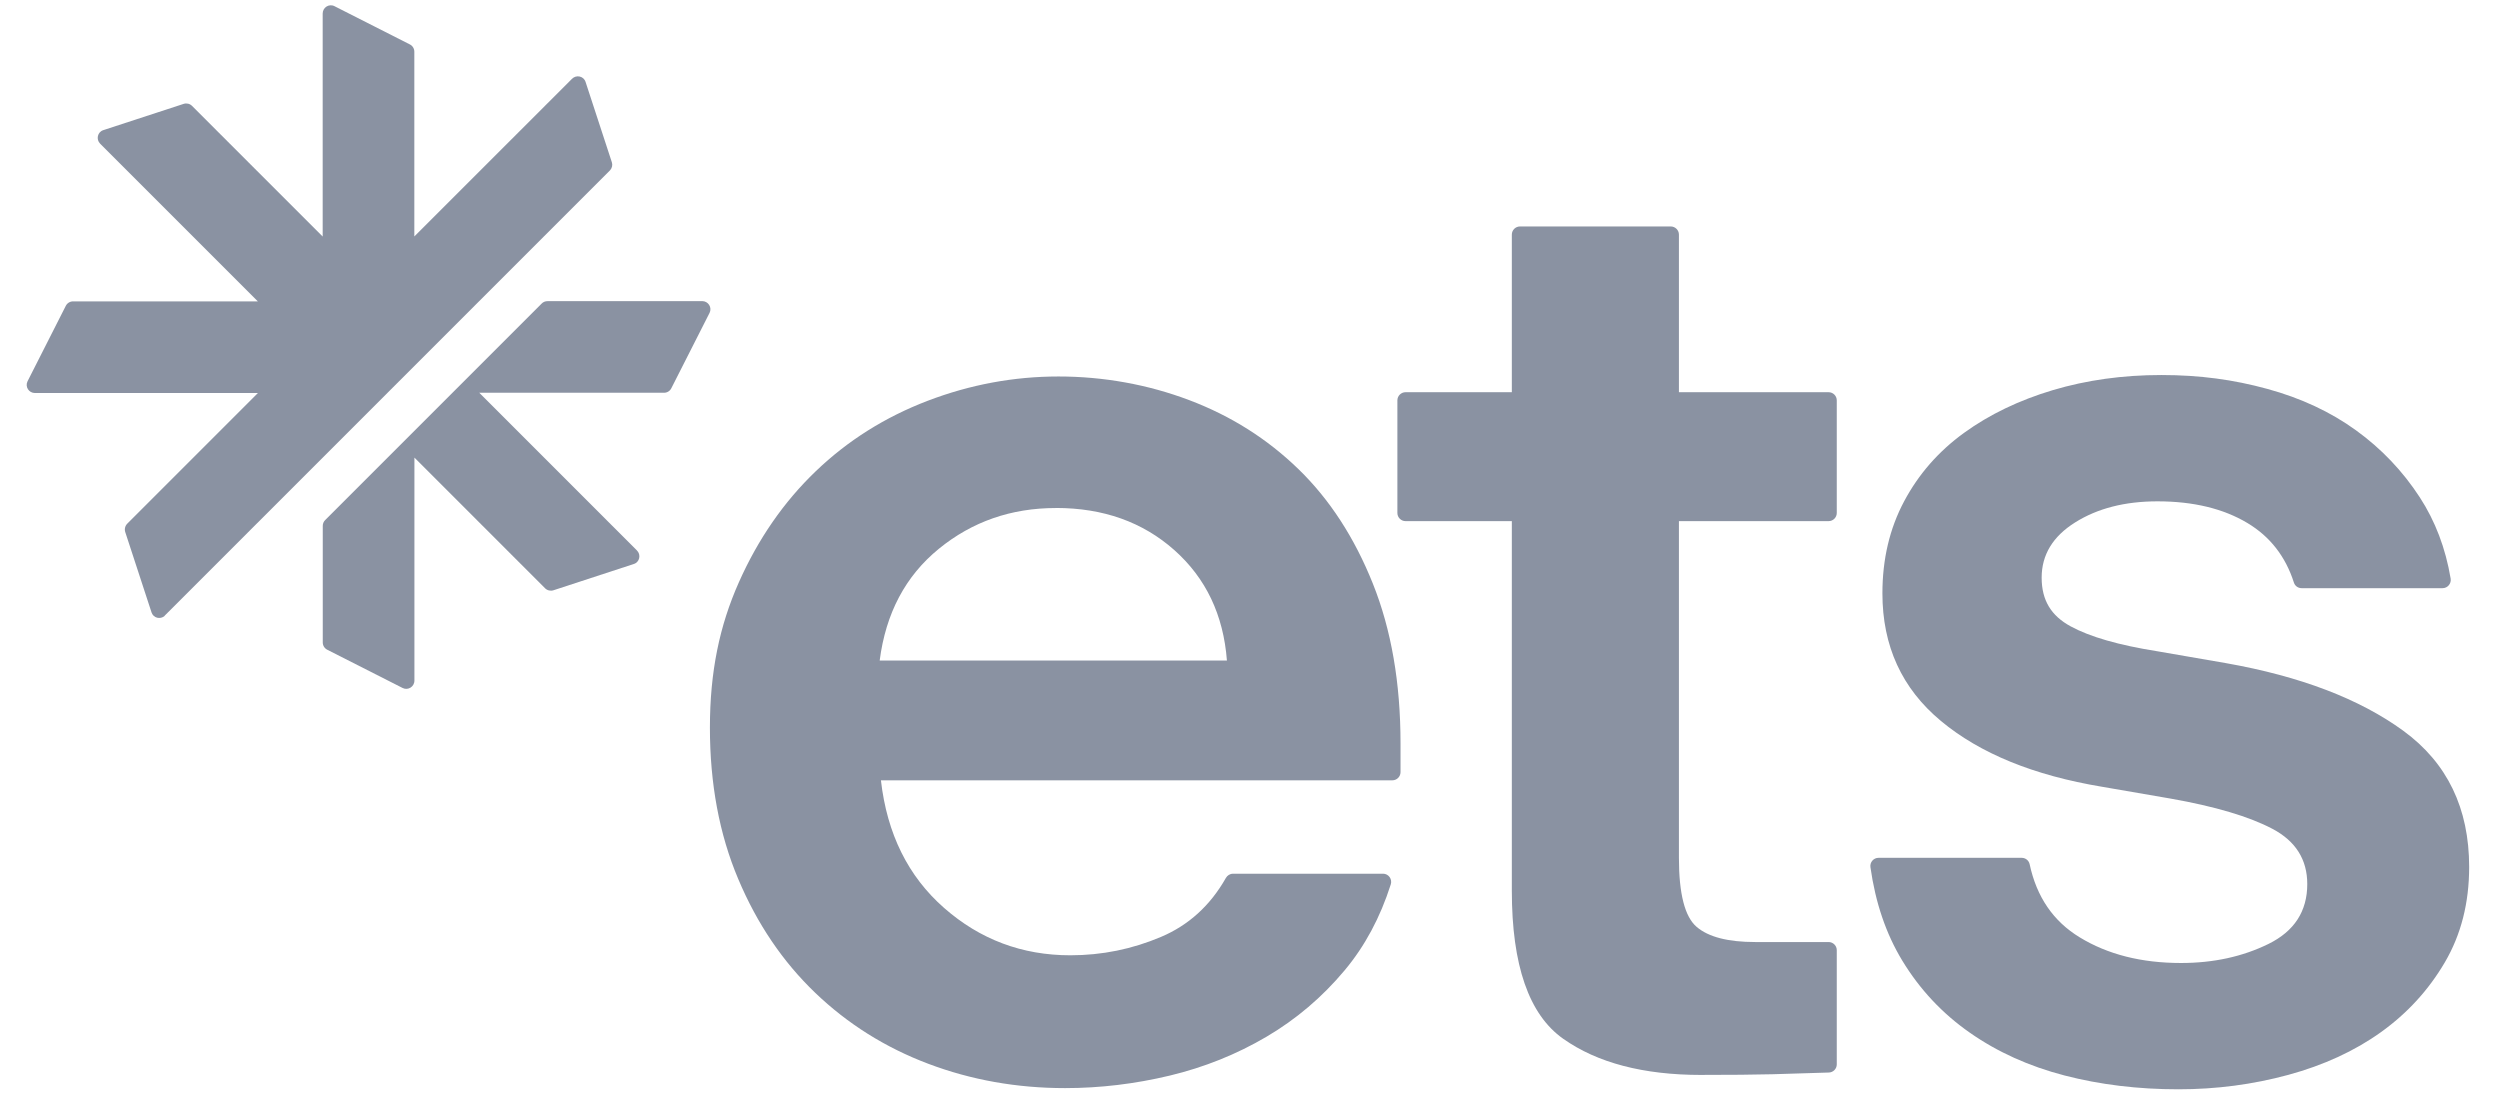
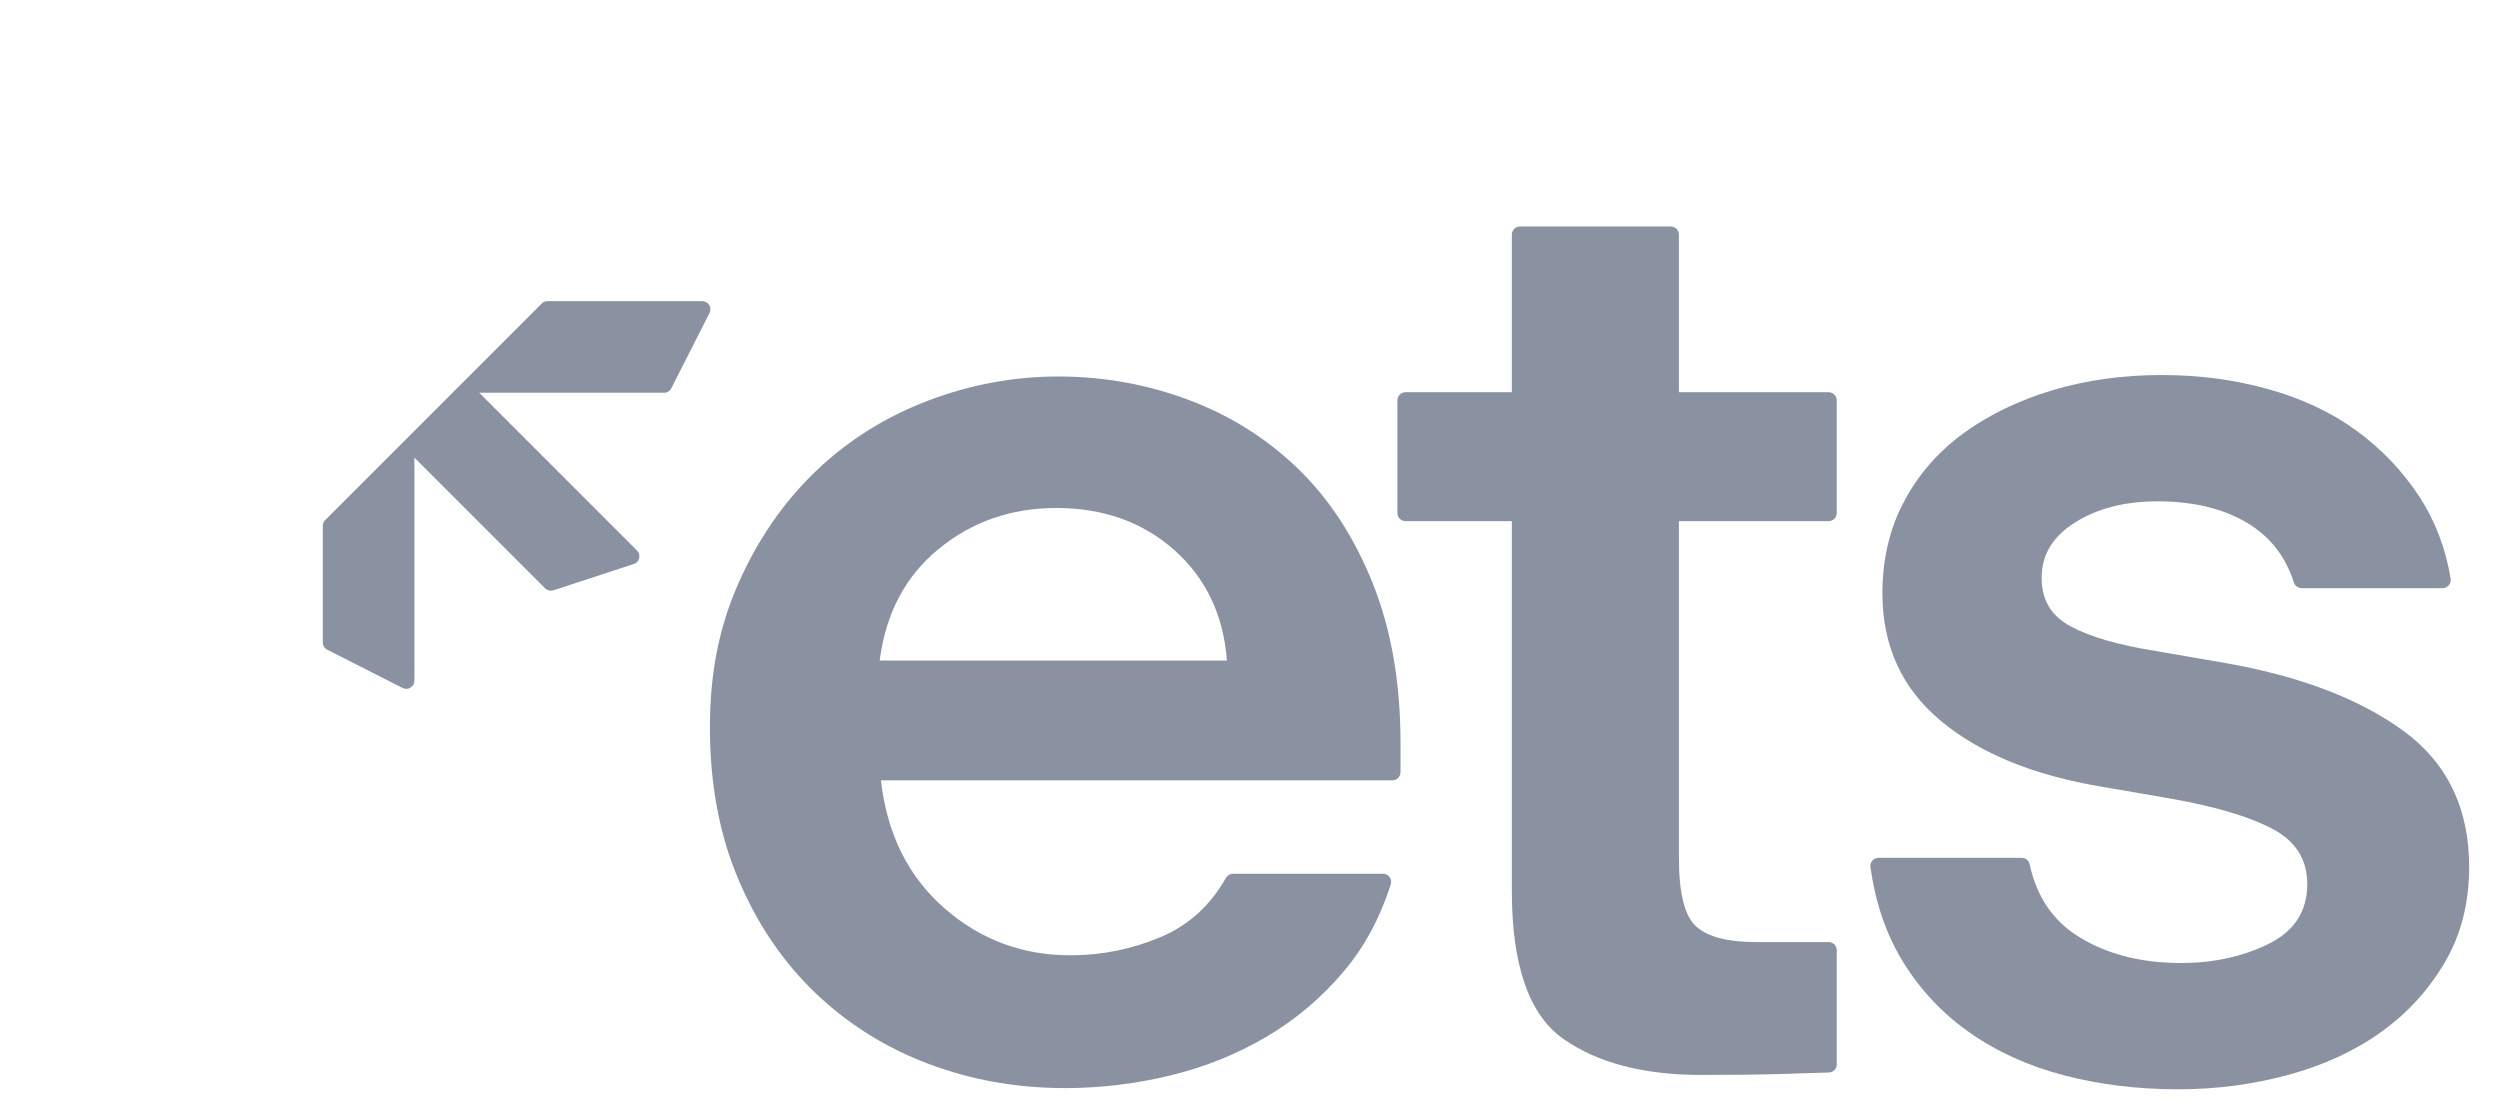
<svg xmlns="http://www.w3.org/2000/svg" width="86" height="38" viewBox="0 0 86 38" fill="none">
  <g clip-path="url(#clip0_1948_1827)">
    <path d="M47.575 30.055C47.766 30.055 47.9 30.241 47.843 30.422C47.48 31.562 46.951 32.549 46.255 33.38C45.486 34.301 44.589 35.063 43.564 35.666C42.537 36.27 41.43 36.714 40.238 37.001C39.046 37.286 37.846 37.431 36.64 37.431C34.98 37.431 33.411 37.152 31.933 36.594C30.456 36.036 29.157 35.221 28.041 34.15C26.925 33.08 26.042 31.775 25.394 30.235C24.745 28.698 24.421 26.963 24.421 25.032C24.421 23.102 24.753 21.526 25.416 20.033C26.08 18.54 26.962 17.265 28.064 16.209C29.164 15.154 30.446 14.348 31.91 13.788C33.372 13.23 34.873 12.951 36.411 12.951C37.95 12.951 39.481 13.223 40.914 13.766C42.347 14.308 43.599 15.1 44.67 16.141C45.74 17.181 46.593 18.493 47.227 20.078C47.861 21.662 48.178 23.494 48.178 25.575V26.562C48.178 26.716 48.052 26.843 47.897 26.843H30.304C30.514 28.683 31.239 30.146 32.476 31.232C33.713 32.319 35.161 32.862 36.82 32.862C37.906 32.862 38.947 32.651 39.942 32.228C40.89 31.826 41.633 31.15 42.17 30.202C42.22 30.113 42.313 30.056 42.415 30.056H47.575V30.055ZM36.323 17.476C34.785 17.476 33.442 17.944 32.297 18.878C31.15 19.813 30.471 21.094 30.261 22.723H42.206C42.086 21.154 41.483 19.888 40.396 18.922C39.31 17.958 37.953 17.474 36.323 17.474V17.476Z" fill="#8A92A2" />
    <path d="M58.524 36.978C56.533 36.978 54.949 36.563 53.773 35.733C52.596 34.903 52.007 33.206 52.007 30.642V17.927H48.351C48.197 17.927 48.07 17.801 48.07 17.646V13.773C48.07 13.618 48.197 13.492 48.351 13.492H52.007V8.07C52.007 7.916 52.133 7.79 52.288 7.79H57.474C57.628 7.79 57.755 7.916 57.755 8.07V13.492H62.904C63.059 13.492 63.185 13.618 63.185 13.773V17.646C63.185 17.801 63.059 17.927 62.904 17.927H57.755V29.511C57.755 30.747 57.958 31.539 58.366 31.886C58.772 32.233 59.444 32.406 60.379 32.406H62.904C63.059 32.406 63.185 32.532 63.185 32.686V36.615C63.185 36.766 63.064 36.89 62.914 36.895C62.181 36.92 61.533 36.94 60.968 36.954C60.334 36.97 59.52 36.977 58.524 36.977V36.978Z" fill="#8A92A2" />
    <path d="M74.937 37.472C73.549 37.472 72.245 37.314 71.022 36.997C69.801 36.68 68.715 36.191 67.764 35.526C66.813 34.863 66.037 34.033 65.434 33.038C64.879 32.122 64.515 31.052 64.343 29.831C64.319 29.662 64.449 29.509 64.621 29.509H69.546C69.676 29.509 69.791 29.598 69.819 29.726C70.059 30.853 70.634 31.693 71.543 32.245C72.507 32.834 73.669 33.127 75.027 33.127C76.143 33.127 77.145 32.909 78.036 32.471C78.924 32.034 79.37 31.348 79.37 30.412C79.37 29.568 78.971 28.934 78.172 28.512C77.372 28.09 76.203 27.742 74.665 27.471L72.312 27.065C69.96 26.674 68.112 25.919 66.769 24.802C65.425 23.686 64.755 22.222 64.755 20.412C64.755 19.236 65.003 18.18 65.502 17.245C66 16.31 66.686 15.526 67.561 14.892C68.436 14.258 69.454 13.769 70.616 13.421C71.777 13.075 73.022 12.901 74.35 12.901C75.677 12.901 76.831 13.06 77.992 13.377C79.153 13.694 80.171 14.169 81.047 14.803C81.922 15.436 82.654 16.206 83.242 17.11C83.774 17.929 84.128 18.86 84.302 19.902C84.331 20.074 84.199 20.233 84.025 20.233H79.175C79.055 20.233 78.947 20.157 78.911 20.043C78.623 19.142 78.09 18.459 77.315 17.994C76.485 17.496 75.452 17.246 74.215 17.246C73.099 17.246 72.155 17.488 71.387 17.97C70.617 18.452 70.233 19.086 70.233 19.871C70.233 20.656 70.564 21.183 71.228 21.545C71.892 21.907 72.887 22.194 74.215 22.404L76.568 22.811C79.132 23.264 81.168 24.041 82.677 25.141C84.185 26.243 84.939 27.804 84.939 29.824C84.939 31.062 84.66 32.154 84.102 33.105C83.544 34.056 82.812 34.855 81.908 35.504C81.002 36.153 79.94 36.642 78.719 36.975C77.497 37.307 76.237 37.472 74.94 37.472H74.937Z" fill="#8A92A2" />
-     <path fill-rule="evenodd" clip-rule="evenodd" d="M5.661 21.183L20.99 5.854C21.055 5.78 21.079 5.677 21.048 5.583L20.143 2.817C20.079 2.618 19.827 2.561 19.677 2.711L14.253 8.134V1.778C14.253 1.673 14.194 1.576 14.101 1.529L11.505 0.212C11.319 0.118 11.1 0.256 11.1 0.467V8.137L6.605 3.642C6.531 3.567 6.42 3.541 6.319 3.573L3.553 4.477C3.354 4.542 3.296 4.794 3.446 4.944L8.869 10.367H2.514C2.409 10.367 2.312 10.426 2.264 10.52L0.948 13.115C0.854 13.302 0.991 13.52 1.203 13.52H8.872L4.377 18.015C4.303 18.09 4.276 18.201 4.308 18.302L5.213 21.068C5.276 21.26 5.513 21.319 5.664 21.187L5.661 21.183Z" fill="#8A92A2" />
    <path fill-rule="evenodd" clip-rule="evenodd" d="M24.156 10.36H18.831C18.757 10.36 18.685 10.389 18.634 10.442L11.186 17.89C11.133 17.943 11.103 18.014 11.103 18.088V22.1C11.103 22.206 11.162 22.302 11.256 22.35L13.851 23.667C14.037 23.76 14.256 23.623 14.256 23.411V15.742L18.751 20.237C18.826 20.311 18.936 20.338 19.037 20.306L21.804 19.401C22.003 19.337 22.06 19.085 21.91 18.935L16.487 13.511H22.843C22.948 13.511 23.044 13.453 23.092 13.359L24.409 10.763C24.503 10.577 24.365 10.358 24.154 10.358L24.156 10.36Z" fill="#8A92A2" />
  </g>
  <defs>
    <clipPath id="clip0_1948_1827">
      <rect width="84.149" height="37.287" fill="white" transform="translate(0.918 0.182)" />
    </clipPath>
  </defs>
</svg>